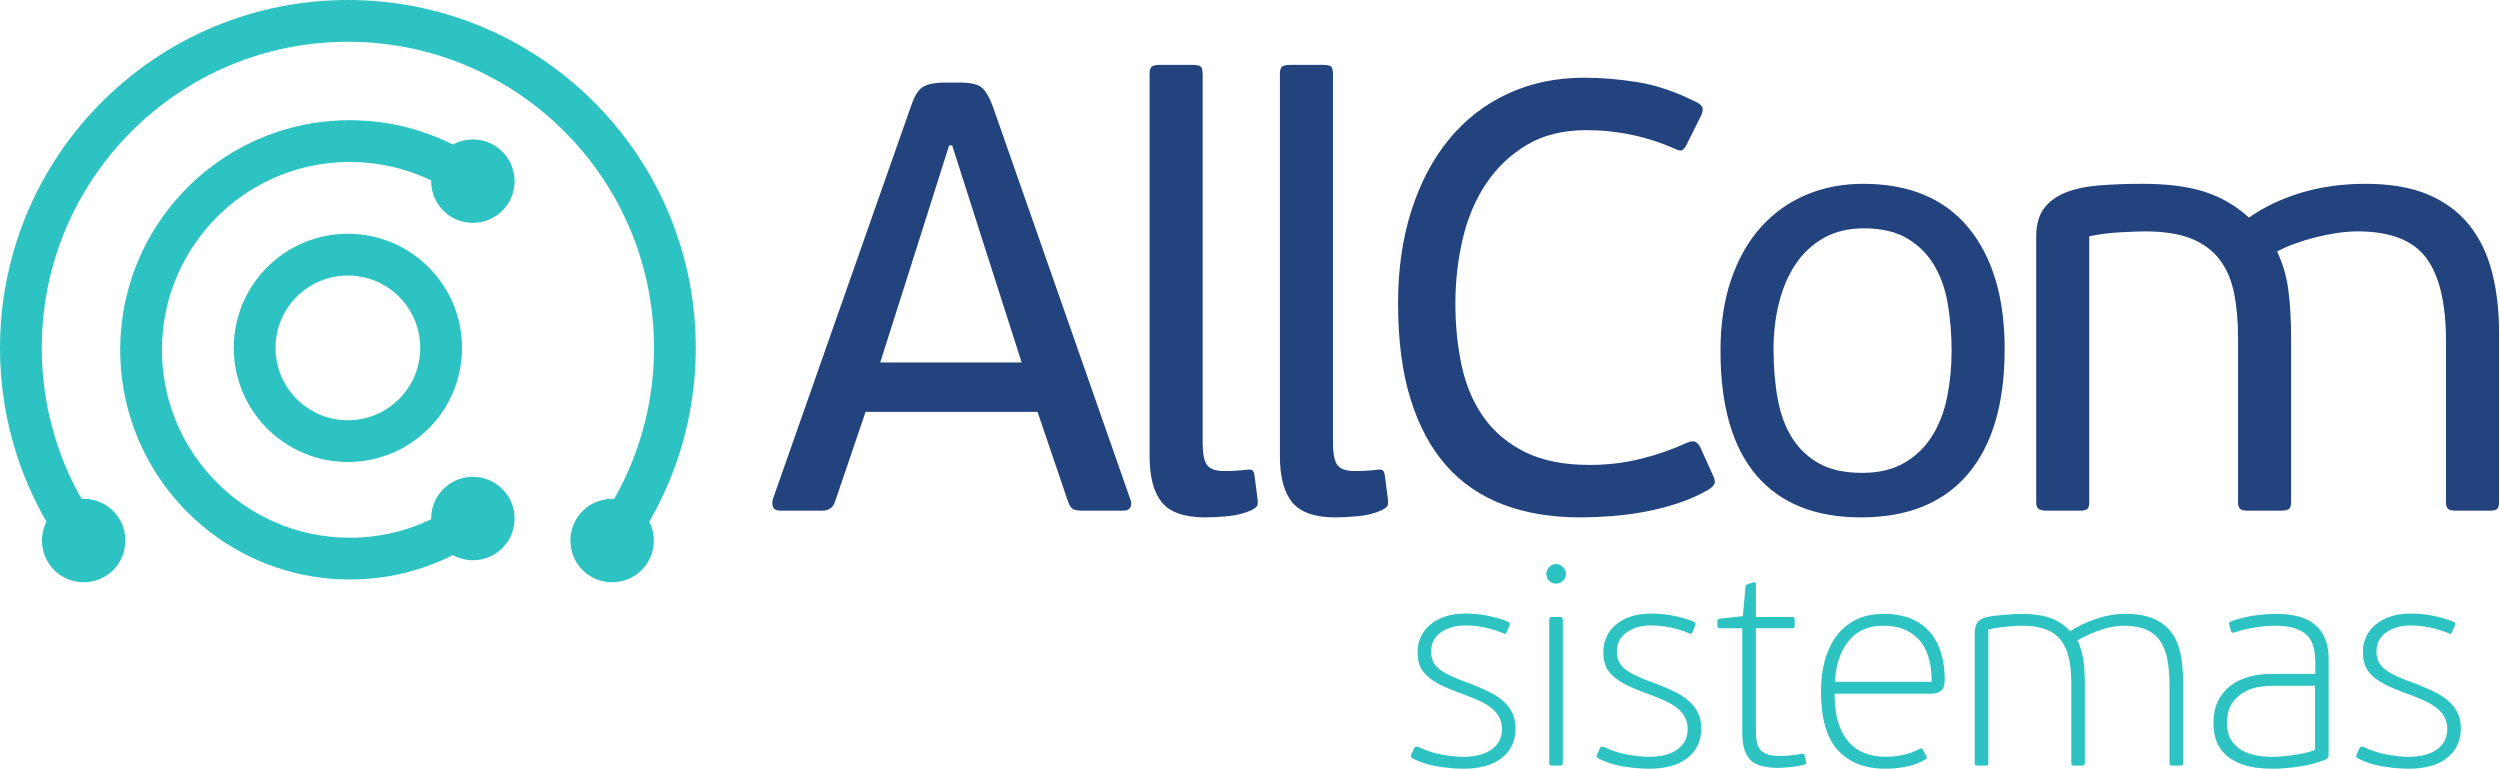
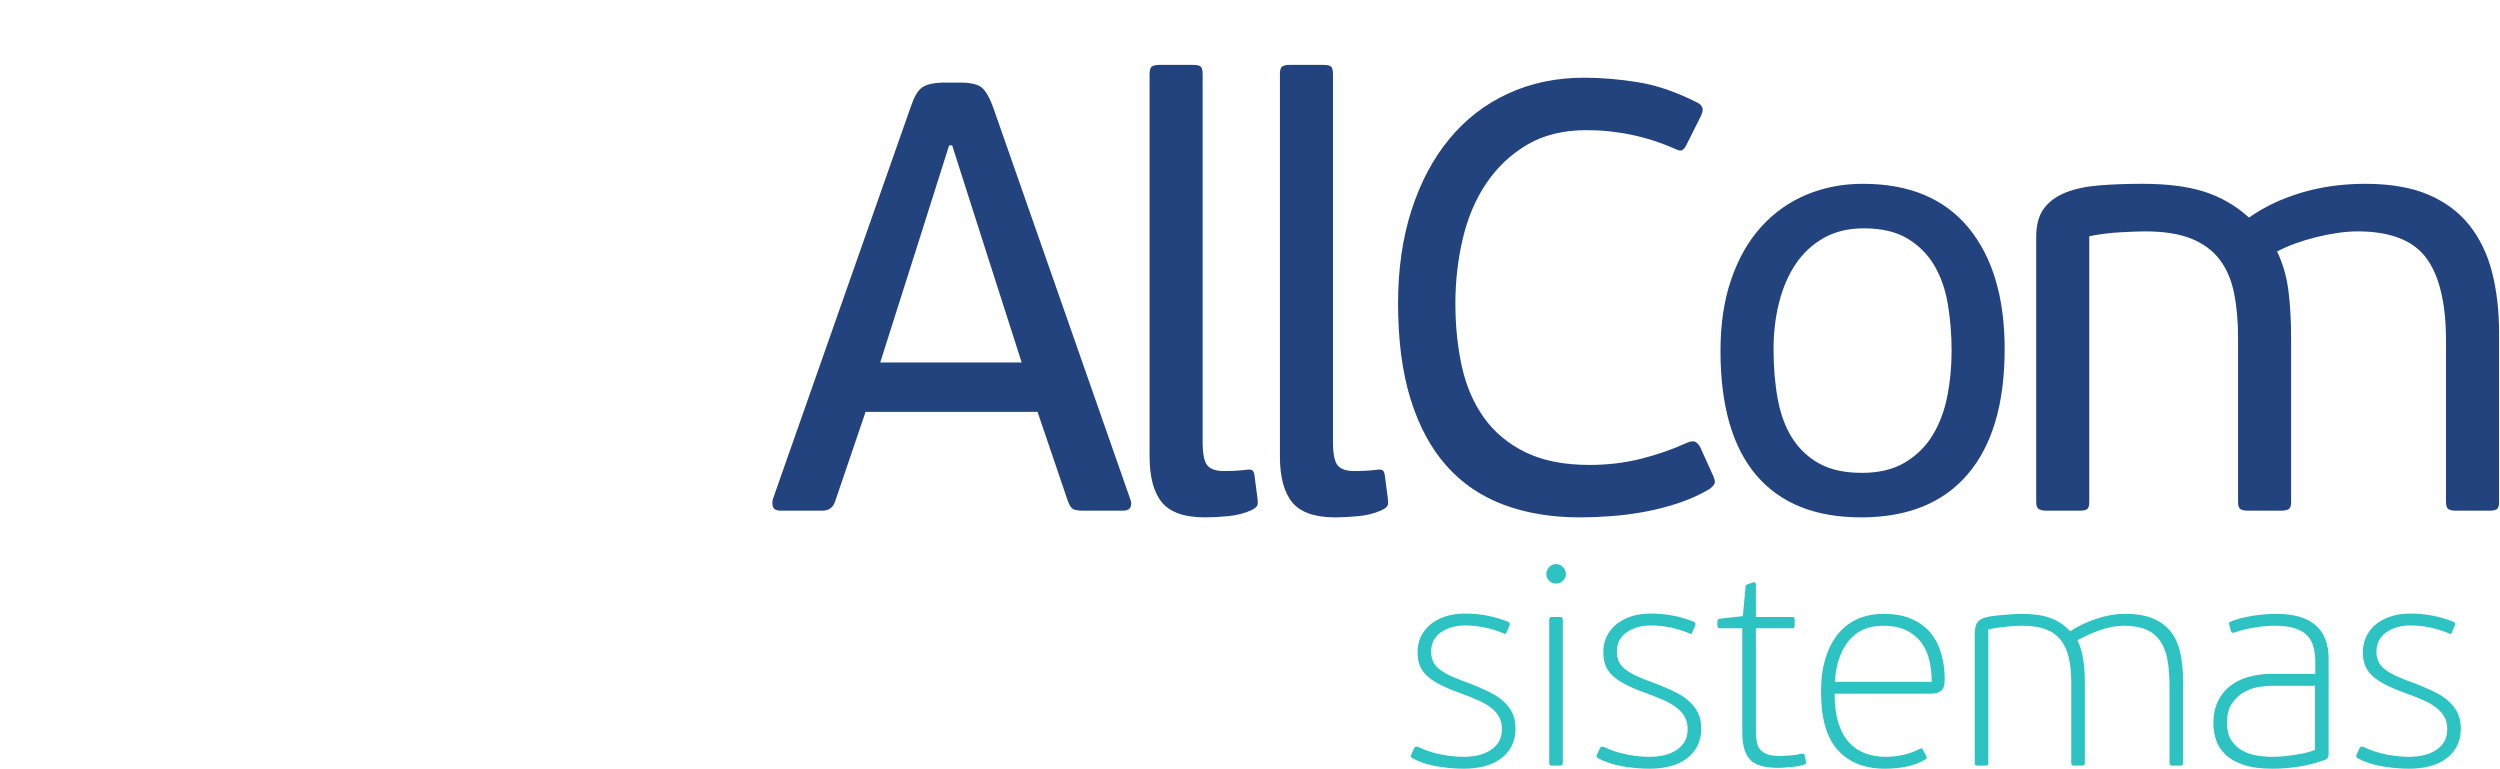
<svg xmlns="http://www.w3.org/2000/svg" width="374" height="115" viewBox="0 0 374 115" fill="none">
  <path d="M161.967 76.397C161.42 76.397 160.979 76.336 160.644 76.214C160.31 76.093 160.021 75.698 159.777 75.029L155.216 61.617H129.49L124.928 75.029C124.624 75.94 123.986 76.397 123.013 76.397H116.809C116.201 76.397 115.821 76.229 115.669 75.895C115.517 75.561 115.502 75.15 115.623 74.663L136.241 16.003C136.728 14.543 137.275 13.586 137.883 13.13C138.491 12.673 139.495 12.415 140.894 12.354H143.63C145.273 12.354 146.383 12.628 146.961 13.175C147.537 13.723 148.07 14.665 148.556 16.003L169.083 74.663C169.265 75.089 169.28 75.484 169.128 75.849C168.976 76.214 168.596 76.397 167.988 76.397H161.967ZM146.732 35.162L142.445 21.75H141.988L137.883 34.705L131.68 54.228H152.844L146.732 35.162ZM188.125 74.602C188.186 75.089 188.17 75.438 188.079 75.636C187.988 75.849 187.699 76.077 187.213 76.321C186.179 76.792 185.008 77.096 183.7 77.218C182.393 77.339 181.253 77.4 180.28 77.4C177.208 77.4 175.064 76.655 173.833 75.165C172.601 73.675 171.977 71.379 171.977 68.277V11.077C171.977 10.469 172.099 10.089 172.343 9.936C172.585 9.785 172.936 9.709 173.422 9.709H178.47C179.018 9.709 179.383 9.785 179.595 9.936C179.808 10.089 179.915 10.469 179.915 11.077V66.087C179.915 67.852 180.143 69.023 180.598 69.6C181.055 70.178 181.891 70.467 183.107 70.467C183.716 70.467 184.294 70.452 184.841 70.422C185.388 70.391 185.905 70.345 186.392 70.285C186.817 70.224 187.122 70.239 187.304 70.33C187.486 70.422 187.608 70.68 187.668 71.091L188.125 74.602ZM207.623 74.602C207.684 75.089 207.669 75.438 207.578 75.636C207.486 75.849 207.198 76.077 206.711 76.321C205.677 76.792 204.506 77.096 203.198 77.218C201.891 77.339 200.751 77.4 199.778 77.4C196.706 77.4 194.562 76.655 193.331 75.165C192.099 73.675 191.475 71.379 191.475 68.277V11.077C191.475 10.469 191.597 10.089 191.841 9.936C192.083 9.785 192.434 9.709 192.92 9.709H197.968C198.516 9.709 198.881 9.785 199.093 9.936C199.306 10.089 199.413 10.469 199.413 11.077V66.087C199.413 67.852 199.641 69.023 200.097 69.6C200.553 70.178 201.39 70.467 202.605 70.467C203.214 70.467 203.792 70.452 204.339 70.422C204.886 70.391 205.403 70.345 205.89 70.285C206.315 70.224 206.62 70.239 206.803 70.33C206.984 70.422 207.107 70.68 207.167 71.091L207.623 74.602ZM237.795 69.554C240.471 69.554 243.026 69.251 245.458 68.642C247.891 68.034 250.172 67.244 252.3 66.27C252.969 65.966 253.456 65.936 253.76 66.179C254.064 66.422 254.277 66.696 254.399 67L256.132 70.831C256.497 71.562 256.619 72.063 256.497 72.337C256.375 72.611 256.101 72.899 255.676 73.203C254.217 74.055 252.651 74.755 250.978 75.301C249.305 75.849 247.633 76.275 245.96 76.579C244.287 76.883 242.631 77.096 240.988 77.218C239.346 77.339 237.795 77.4 236.335 77.4C232.078 77.4 228.262 76.762 224.886 75.484C221.511 74.207 218.667 72.261 216.356 69.646C214.045 67.03 212.266 63.715 211.019 59.702C209.773 55.688 209.15 50.914 209.15 45.379C209.15 40.27 209.818 35.633 211.156 31.466C212.494 27.3 214.38 23.743 216.813 20.793C219.245 17.843 222.18 15.577 225.616 13.996C229.052 12.415 232.838 11.624 236.974 11.624C239.59 11.624 242.296 11.853 245.093 12.308C247.891 12.764 250.841 13.783 253.943 15.365C254.308 15.547 254.551 15.791 254.672 16.095C254.794 16.398 254.703 16.855 254.399 17.463L252.3 21.659C252.118 22.024 251.92 22.282 251.708 22.435C251.494 22.587 251.145 22.541 250.658 22.298C246.401 20.413 241.961 19.47 237.339 19.47C233.872 19.47 230.908 20.2 228.444 21.659C225.981 23.119 223.943 25.05 222.332 27.452C220.72 29.855 219.549 32.622 218.82 35.754C218.09 38.886 217.725 42.095 217.725 45.379C217.725 48.724 218.044 51.856 218.683 54.775C219.322 57.695 220.416 60.249 221.967 62.439C223.518 64.628 225.585 66.361 228.171 67.639C230.755 68.916 233.963 69.554 237.795 69.554ZM299.897 52.221C299.897 60.371 298.058 66.605 294.393 70.923C290.714 75.241 285.392 77.4 278.413 77.4C271.556 77.4 266.34 75.302 262.752 71.105C259.179 66.909 257.385 60.706 257.385 52.495C257.385 48.481 257.917 44.922 258.982 41.821C260.046 38.719 261.521 36.105 263.437 33.975C265.352 31.847 267.618 30.235 270.217 29.14C272.833 28.046 275.646 27.498 278.687 27.498C285.605 27.498 290.866 29.688 294.484 34.066C298.088 38.445 299.897 44.497 299.897 52.221ZM291.96 52.495C291.96 50.123 291.778 47.827 291.413 45.607C291.049 43.387 290.379 41.441 289.406 39.769C288.433 38.096 287.095 36.742 285.392 35.708C283.689 34.675 281.499 34.158 278.824 34.158C276.513 34.158 274.506 34.644 272.803 35.617C271.1 36.591 269.701 37.898 268.606 39.54C267.511 41.182 266.69 43.098 266.143 45.287C265.596 47.477 265.322 49.789 265.322 52.221C265.322 54.958 265.535 57.467 265.961 59.747C266.386 62.028 267.116 63.975 268.15 65.586C269.184 67.198 270.537 68.459 272.21 69.372C273.883 70.285 275.995 70.74 278.55 70.74C281.104 70.74 283.248 70.224 284.981 69.19C286.715 68.155 288.099 66.787 289.133 65.084C290.167 63.381 290.896 61.435 291.322 59.245C291.748 57.056 291.96 54.806 291.96 52.495ZM353.85 27.498C357.575 27.498 360.692 28.03 363.216 29.094C365.74 30.159 367.808 31.679 369.389 33.656C370.97 35.633 372.111 37.989 372.81 40.726C373.51 43.463 373.859 46.474 373.859 49.758V75.12C373.859 75.667 373.753 76.016 373.54 76.169C373.327 76.321 372.962 76.397 372.476 76.397H367.397C366.91 76.397 366.531 76.321 366.287 76.169C366.044 76.016 365.922 75.667 365.922 75.12V51.035C365.922 45.379 364.934 41.228 362.958 38.582C360.981 35.937 357.56 34.614 352.694 34.614C351.782 34.614 350.793 34.69 349.729 34.842C348.665 34.994 347.585 35.207 346.491 35.48C345.396 35.754 344.346 36.073 343.343 36.438C342.34 36.803 341.442 37.199 340.652 37.625C341.503 39.388 342.066 41.319 342.34 43.417C342.613 45.516 342.75 47.933 342.75 50.67V75.12C342.75 75.667 342.629 76.016 342.385 76.169C342.142 76.321 341.747 76.397 341.2 76.397H336.273C335.787 76.397 335.422 76.321 335.178 76.169C334.935 76.016 334.814 75.667 334.814 75.12V50.579C334.814 48.086 334.616 45.85 334.221 43.874C333.825 41.897 333.111 40.224 332.077 38.856C331.043 37.488 329.628 36.438 327.835 35.708C326.04 34.979 323.714 34.614 320.856 34.614C320.065 34.614 318.848 34.66 317.206 34.751C315.564 34.842 314.013 35.04 312.553 35.344V75.12C312.553 75.667 312.447 76.016 312.234 76.169C312.022 76.321 311.641 76.397 311.094 76.397H306.168C305.681 76.397 305.301 76.321 305.027 76.169C304.753 76.016 304.616 75.667 304.616 75.12V35.435C304.616 33.61 305.012 32.181 305.803 31.147C306.593 30.113 307.688 29.323 309.087 28.775C310.501 28.228 312.174 27.878 314.12 27.726C316.066 27.574 318.195 27.498 320.505 27.498C324.231 27.498 327.317 27.893 329.781 28.684C332.244 29.475 334.463 30.752 336.41 32.516H336.501C338.752 30.934 341.351 29.703 344.301 28.821C347.266 27.939 350.444 27.498 353.85 27.498Z" fill="#22437E" />
  <path d="M226.722 108.986C226.722 109.974 226.532 110.843 226.15 111.59C225.769 112.339 225.233 112.968 224.555 113.475C223.878 113.984 223.066 114.365 222.113 114.619C221.167 114.873 220.122 115 218.993 115C217.744 115 216.424 114.888 215.019 114.654C213.621 114.422 212.379 114.019 211.306 113.44C211.052 113.292 210.995 113.094 211.136 112.84L211.56 111.951C211.673 111.697 211.87 111.626 212.153 111.739C213.282 112.276 214.447 112.657 215.647 112.883C216.847 113.108 217.955 113.221 218.972 113.221C219.734 113.221 220.454 113.143 221.132 112.988C221.809 112.833 222.416 112.586 222.953 112.247C223.489 111.909 223.913 111.478 224.224 110.963C224.534 110.44 224.69 109.812 224.69 109.078C224.69 108.4 224.555 107.807 224.287 107.306C224.018 106.798 223.631 106.339 223.122 105.93C222.614 105.52 221.986 105.146 221.237 104.807C220.49 104.468 219.621 104.122 218.633 103.756C217.363 103.304 216.31 102.866 215.478 102.442C214.645 102.019 213.974 101.567 213.466 101.087C212.957 100.607 212.597 100.091 212.386 99.527C212.174 98.962 212.068 98.299 212.068 97.536C212.068 96.753 212.224 96.011 212.534 95.32C212.845 94.628 213.296 94.021 213.889 93.505C214.482 92.984 215.223 92.567 216.113 92.257C217.002 91.946 218.026 91.791 219.183 91.791C221.443 91.791 223.588 92.2 225.622 93.019C225.847 93.103 225.918 93.287 225.833 93.569L225.368 94.628C225.311 94.769 225.247 94.84 225.177 94.84C225.106 94.84 225.028 94.812 224.944 94.755C223.927 94.332 222.946 94.028 222 93.845C221.054 93.661 220.101 93.569 219.141 93.569C217.758 93.569 216.571 93.908 215.583 94.586C214.596 95.264 214.101 96.223 214.101 97.466C214.101 98.087 214.214 98.617 214.44 99.054C214.666 99.492 215.019 99.887 215.506 100.24C215.986 100.593 216.593 100.932 217.334 101.256C218.068 101.581 218.958 101.927 220.009 102.294C220.997 102.689 221.909 103.085 222.727 103.48C223.546 103.876 224.259 104.334 224.852 104.857C225.445 105.379 225.911 105.972 226.235 106.635C226.56 107.299 226.722 108.082 226.722 108.986ZM234.262 85.861C234.262 86.284 234.114 86.63 233.817 86.899C233.52 87.167 233.174 87.301 232.779 87.301C232.384 87.301 232.046 87.167 231.763 86.899C231.48 86.63 231.339 86.284 231.339 85.861C231.339 85.466 231.48 85.12 231.763 84.823C232.046 84.527 232.384 84.378 232.779 84.378C233.174 84.378 233.52 84.527 233.817 84.823C234.114 85.12 234.262 85.466 234.262 85.861ZM233.796 114.153C233.796 114.407 233.654 114.535 233.373 114.535H232.144C231.89 114.535 231.763 114.407 231.763 114.153V92.68C231.763 92.426 231.89 92.299 232.144 92.299H233.373C233.654 92.299 233.796 92.426 233.796 92.68V114.153ZM254.507 108.986C254.507 109.974 254.316 110.843 253.935 111.59C253.554 112.339 253.017 112.968 252.339 113.475C251.662 113.984 250.85 114.365 249.897 114.619C248.951 114.873 247.907 115 246.777 115C245.528 115 244.208 114.888 242.803 114.654C241.405 114.422 240.163 114.019 239.09 113.44C238.836 113.292 238.78 113.094 238.921 112.84L239.344 111.951C239.457 111.697 239.655 111.626 239.937 111.739C241.067 112.276 242.231 112.657 243.431 112.883C244.631 113.108 245.739 113.221 246.756 113.221C247.518 113.221 248.239 113.143 248.916 112.988C249.593 112.833 250.201 112.586 250.737 112.247C251.274 111.909 251.698 111.478 252.008 110.963C252.318 110.44 252.474 109.812 252.474 109.078C252.474 108.4 252.339 107.807 252.071 107.306C251.803 106.798 251.415 106.339 250.906 105.93C250.398 105.52 249.77 105.146 249.022 104.807C248.274 104.468 247.405 104.122 246.417 103.756C245.147 103.304 244.095 102.866 243.262 102.442C242.429 102.019 241.758 101.567 241.25 101.087C240.741 100.607 240.382 100.091 240.17 99.527C239.959 98.962 239.852 98.299 239.852 97.536C239.852 96.753 240.008 96.011 240.318 95.32C240.629 94.628 241.081 94.021 241.673 93.505C242.266 92.984 243.007 92.567 243.897 92.257C244.786 91.946 245.81 91.791 246.968 91.791C249.227 91.791 251.372 92.2 253.406 93.019C253.632 93.103 253.702 93.287 253.618 93.569L253.152 94.628C253.095 94.769 253.031 94.84 252.961 94.84C252.891 94.84 252.813 94.812 252.728 94.755C251.712 94.332 250.73 94.028 249.784 93.845C248.838 93.661 247.885 93.569 246.925 93.569C245.542 93.569 244.356 93.908 243.367 94.586C242.38 95.264 241.885 96.223 241.885 97.466C241.885 98.087 241.998 98.617 242.224 99.054C242.45 99.492 242.803 99.887 243.29 100.24C243.77 100.593 244.377 100.932 245.118 101.256C245.853 101.581 246.742 101.927 247.793 102.294C248.782 102.689 249.693 103.085 250.511 103.48C251.33 103.876 252.043 104.334 252.636 104.857C253.229 105.379 253.695 105.972 254.019 106.635C254.344 107.299 254.507 108.082 254.507 108.986ZM257.302 93.993C257.048 93.993 256.921 93.866 256.921 93.612V92.976C256.921 92.722 257.048 92.581 257.302 92.553L260.733 92.172L261.114 87.979C261.114 87.781 261.143 87.647 261.198 87.576C261.255 87.506 261.354 87.442 261.495 87.385L262.258 87.131C262.54 87.019 262.681 87.131 262.681 87.471V92.299H268.145C268.37 92.299 268.484 92.426 268.484 92.68V93.612C268.484 93.866 268.37 93.993 268.145 93.993H262.681V109.403C262.681 109.967 262.724 110.482 262.808 110.948C262.893 111.414 263.063 111.81 263.317 112.12C263.57 112.431 263.93 112.671 264.396 112.84C264.862 113.009 265.476 113.094 266.239 113.094C266.55 113.094 267.022 113.073 267.658 113.031C268.293 112.988 268.922 112.897 269.543 112.756C269.797 112.728 269.938 112.798 269.966 112.968L270.178 113.962C270.234 114.181 270.164 114.322 269.966 114.379C269.26 114.57 268.519 114.704 267.743 114.768C266.966 114.838 266.394 114.873 266.027 114.873C263.966 114.873 262.554 114.456 261.792 113.624C261.029 112.791 260.648 111.457 260.648 109.621V93.993H257.302ZM281.782 91.833C283.392 91.833 284.775 92.08 285.933 92.574C287.091 93.068 288.037 93.753 288.771 94.628C289.505 95.504 290.048 96.541 290.402 97.741C290.754 98.941 290.931 100.233 290.931 101.616C290.931 102.492 290.748 103.071 290.38 103.353C290.013 103.635 289.505 103.776 288.855 103.776H274.455C274.455 105.499 274.646 106.96 275.027 108.16C275.408 109.36 275.945 110.334 276.636 111.083C277.328 111.83 278.14 112.374 279.072 112.713C280.003 113.052 281.02 113.221 282.121 113.221C283.053 113.221 283.957 113.116 284.832 112.904C285.707 112.692 286.483 112.402 287.161 112.036C287.275 111.979 287.373 111.951 287.458 111.951C287.542 111.951 287.613 112.021 287.67 112.163L288.177 113.137C288.291 113.363 288.248 113.518 288.051 113.603C287.147 114.139 286.18 114.506 285.15 114.704C284.119 114.902 283.067 115 281.994 115C279.001 115 276.658 114.083 274.964 112.247C273.27 110.411 272.422 107.49 272.422 103.48C272.422 101.588 272.648 99.915 273.1 98.461C273.551 97.007 274.187 95.786 275.006 94.798C275.825 93.809 276.806 93.068 277.95 92.574C279.093 92.08 280.371 91.833 281.782 91.833ZM288.983 101.997C288.983 100.903 288.869 99.851 288.643 98.835C288.417 97.826 288.022 96.936 287.45 96.16C286.886 95.39 286.138 94.769 285.199 94.303C284.267 93.845 283.11 93.612 281.719 93.612C279.481 93.612 277.751 94.374 276.538 95.906C275.316 97.438 274.639 99.47 274.498 101.997H288.983ZM324.56 102.697C324.56 101.137 324.454 99.796 324.243 98.659C324.031 97.529 323.656 96.59 323.127 95.842C322.591 95.087 321.885 94.529 321.016 94.162C320.141 93.795 319.061 93.612 317.762 93.612C316.668 93.612 315.525 93.809 314.346 94.204C313.16 94.6 311.981 95.122 310.795 95.779C311.162 96.541 311.437 97.438 311.621 98.468C311.805 99.506 311.896 100.798 311.896 102.357V114.196C311.896 114.422 311.755 114.535 311.466 114.535H310.252C309.99 114.535 309.863 114.422 309.863 114.196V102.139C309.863 100.699 309.737 99.442 309.482 98.362C309.228 97.29 308.819 96.4 308.24 95.694C307.661 94.981 306.905 94.458 305.981 94.12C305.049 93.781 303.898 93.612 302.522 93.612C302.324 93.612 302.042 93.619 301.675 93.633C301.308 93.647 300.891 93.675 300.433 93.717C299.967 93.76 299.472 93.816 298.951 93.887C298.435 93.957 297.933 94.049 297.454 94.162V114.196C297.454 114.422 297.312 114.535 297.023 114.535H295.809C295.547 114.535 295.421 114.422 295.421 114.196V94.84C295.421 94.021 295.562 93.436 295.844 93.082C296.127 92.729 296.55 92.483 297.115 92.341C297.454 92.257 297.863 92.186 298.329 92.129C298.795 92.073 299.275 92.023 299.769 91.981C300.263 91.939 300.743 91.903 301.209 91.875C301.675 91.847 302.077 91.833 302.416 91.833C304.145 91.833 305.578 92.037 306.722 92.447C307.866 92.856 308.854 93.513 309.673 94.417H309.715C310.845 93.682 312.136 93.068 313.597 92.574C315.051 92.08 316.498 91.833 317.939 91.833C319.64 91.833 321.045 92.073 322.16 92.553C323.275 93.033 324.172 93.717 324.835 94.607C325.499 95.496 325.957 96.576 326.212 97.847C326.466 99.118 326.593 100.529 326.593 102.082V114.196C326.593 114.422 326.466 114.535 326.205 114.535H324.99C324.701 114.535 324.56 114.422 324.56 114.196V102.697ZM348.362 112.883C348.362 113.249 348.207 113.504 347.897 113.645C346.626 114.125 345.306 114.471 343.937 114.682C342.567 114.894 341.247 115 339.977 115C338.198 115 336.736 114.802 335.593 114.407C334.449 114.012 333.546 113.489 332.882 112.84C332.219 112.191 331.76 111.464 331.506 110.659C331.252 109.855 331.124 109.028 331.124 108.181C331.124 106.967 331.337 105.901 331.76 104.983C332.184 104.066 332.783 103.297 333.56 102.675C334.336 102.054 335.261 101.588 336.334 101.278C337.407 100.967 338.593 100.812 339.892 100.812H346.372V99.195C346.372 98.369 346.295 97.614 346.139 96.936C345.984 96.252 345.687 95.666 345.249 95.164C344.812 94.67 344.191 94.289 343.386 94.014C342.581 93.746 341.543 93.612 340.273 93.612C339.398 93.612 338.416 93.696 337.329 93.866C336.242 94.035 335.219 94.289 334.259 94.628C334.005 94.713 333.835 94.642 333.75 94.417L333.496 93.45C333.412 93.224 333.483 93.075 333.708 92.99C334.584 92.63 335.642 92.348 336.885 92.143C338.127 91.939 339.341 91.833 340.527 91.833C345.751 91.833 348.362 94.077 348.362 98.567V112.883ZM346.33 102.591H339.849C339.341 102.591 338.713 102.647 337.964 102.76C337.217 102.873 336.482 103.127 335.763 103.515C335.042 103.911 334.428 104.476 333.92 105.209C333.412 105.936 333.158 106.939 333.158 108.202C333.158 109.212 333.362 110.045 333.772 110.688C334.181 111.337 334.711 111.852 335.36 112.233C336.01 112.607 336.736 112.868 337.541 113.009C338.346 113.151 339.129 113.221 339.892 113.221C340.174 113.221 340.57 113.207 341.078 113.179C341.586 113.151 342.144 113.094 342.751 113.009C343.357 112.925 343.979 112.819 344.614 112.692C345.249 112.565 345.821 112.388 346.33 112.17V102.591ZM368.141 108.986C368.141 109.974 367.95 110.843 367.569 111.59C367.188 112.339 366.652 112.968 365.975 113.475C365.297 113.984 364.486 114.365 363.533 114.619C362.586 114.873 361.542 115 360.412 115C359.163 115 357.843 114.888 356.438 114.654C355.041 114.422 353.798 114.019 352.725 113.44C352.472 113.292 352.415 113.094 352.556 112.84L352.979 111.951C353.092 111.697 353.29 111.626 353.572 111.739C354.702 112.276 355.866 112.657 357.066 112.883C358.266 113.108 359.374 113.221 360.391 113.221C361.153 113.221 361.874 113.143 362.552 112.988C363.229 112.833 363.836 112.586 364.372 112.247C364.909 111.909 365.333 111.478 365.643 110.963C365.954 110.44 366.109 109.812 366.109 109.078C366.109 108.4 365.975 107.807 365.707 107.306C365.438 106.798 365.05 106.339 364.541 105.93C364.034 105.52 363.405 105.146 362.657 104.807C361.909 104.468 361.041 104.122 360.052 103.756C358.782 103.304 357.73 102.866 356.897 102.442C356.064 102.019 355.394 101.567 354.885 101.087C354.377 100.607 354.017 100.091 353.805 99.527C353.594 98.962 353.488 98.299 353.488 97.536C353.488 96.753 353.643 96.011 353.954 95.32C354.264 94.628 354.716 94.021 355.308 93.505C355.902 92.984 356.643 92.567 357.532 92.257C358.421 91.946 359.445 91.791 360.603 91.791C362.862 91.791 365.007 92.2 367.041 93.019C367.266 93.103 367.337 93.287 367.252 93.569L366.787 94.628C366.73 94.769 366.666 94.84 366.596 94.84C366.526 94.84 366.448 94.812 366.363 94.755C365.347 94.332 364.366 94.028 363.419 93.845C362.474 93.661 361.52 93.569 360.561 93.569C359.177 93.569 357.991 93.908 357.002 94.586C356.015 95.264 355.52 96.223 355.52 97.466C355.52 98.087 355.634 98.617 355.86 99.054C356.086 99.492 356.438 99.887 356.925 100.24C357.405 100.593 358.012 100.932 358.754 101.256C359.488 101.581 360.377 101.927 361.428 102.294C362.417 102.689 363.328 103.085 364.147 103.48C364.966 103.876 365.679 104.334 366.271 104.857C366.864 105.379 367.329 105.972 367.654 106.635C367.978 107.299 368.141 108.082 368.141 108.986Z" fill="#2DC3C2" />
-   <path fill-rule="evenodd" clip-rule="evenodd" d="M86.526 77.182C85.348 78.807 85.027 80.822 85.615 82.738C86.026 84.031 86.792 85.106 87.885 85.91C89.48 87.065 91.448 87.398 93.337 86.852C94.672 86.456 95.787 85.671 96.614 84.551C97.791 82.925 98.113 80.91 97.524 78.994C97.418 78.66 97.288 78.34 97.135 78.037C97.226 77.878 97.317 77.719 97.408 77.559C99.448 73.933 101.026 70.133 102.155 66.129C102.998 63.113 103.561 60.07 103.857 56.953C104.009 55.316 104.083 53.687 104.086 52.043C104.083 51.148 104.061 50.262 104.018 49.368C103.971 48.482 103.904 47.608 103.817 46.725C103.749 46.07 103.67 45.421 103.581 44.769C103.442 43.796 103.28 42.84 103.093 41.876C102.922 41.027 102.735 40.192 102.527 39.351C102.315 38.518 102.088 37.698 101.84 36.874C101.62 36.159 101.389 35.455 101.142 34.748C100.821 33.846 100.482 32.962 100.118 32.077C99.79 31.296 99.449 30.53 99.088 29.763C98.679 28.907 98.254 28.07 97.803 27.234C97.399 26.496 96.984 25.775 96.549 25.055C96.112 24.339 95.664 23.64 95.196 22.943C94.725 22.251 94.245 21.575 93.746 20.903C93.117 20.067 92.473 19.259 91.8 18.458C91.327 17.902 90.848 17.359 90.355 16.82C89.645 16.053 88.925 15.315 88.175 14.587C87.572 14.009 86.964 13.449 86.337 12.897C85.628 12.279 84.913 11.685 84.175 11.101C83.516 10.586 82.852 10.09 82.172 9.604C81.488 9.12 80.8 8.655 80.096 8.201C79.388 7.749 78.677 7.318 77.95 6.897C77.127 6.427 76.302 5.982 75.457 5.552C74.701 5.174 73.945 4.815 73.173 4.469C72.299 4.083 71.425 3.723 70.533 3.381C69.735 3.081 68.938 2.8 68.127 2.534C67.31 2.272 66.497 2.03 65.669 1.803C64.94 1.608 64.214 1.428 63.478 1.261C62.63 1.073 61.786 0.906 60.931 0.757C60.067 0.61 59.21 0.485 58.341 0.377C57.464 0.274 56.594 0.192 55.714 0.127C55.047 0.083 54.386 0.05 53.719 0.026C53.159 0.01 52.603 0.002 52.043 0C51.147 0.003 50.262 0.025 49.367 0.068C48.482 0.115 47.608 0.182 46.725 0.268C46.07 0.337 45.421 0.416 44.768 0.505C43.796 0.644 42.84 0.805 41.876 0.993C41.027 1.164 40.191 1.351 39.351 1.559C38.518 1.771 37.698 1.998 36.874 2.246C36.159 2.466 35.455 2.697 34.748 2.943C33.846 3.264 32.962 3.604 32.077 3.968C31.296 4.296 30.53 4.637 29.763 4.997C28.907 5.407 28.07 5.832 27.234 6.283C26.496 6.687 25.775 7.102 25.055 7.536C24.339 7.974 23.64 8.422 22.943 8.89C22.251 9.361 21.575 9.841 20.903 10.34C20.067 10.969 19.259 11.613 18.458 12.286C17.902 12.759 17.358 13.238 16.82 13.731C16.053 14.44 15.314 15.161 14.587 15.911C14.009 16.513 13.449 17.122 12.896 17.748C12.279 18.457 11.685 19.173 11.101 19.911C10.587 20.57 10.09 21.234 9.603 21.914C9.12 22.598 8.655 23.286 8.201 23.99C7.749 24.698 7.318 25.409 6.897 26.136C6.427 26.959 5.982 27.784 5.552 28.629C5.174 29.385 4.815 30.142 4.469 30.913C4.083 31.787 3.724 32.66 3.381 33.553C3.081 34.351 2.8 35.148 2.534 35.959C2.272 36.775 2.029 37.589 1.803 38.417C1.608 39.146 1.428 39.872 1.261 40.608C1.073 41.456 0.906 42.3 0.757 43.155C0.61 44.019 0.485 44.876 0.377 45.745C0.274 46.622 0.192 47.492 0.127 48.373C0.083 49.039 0.05 49.7 0.026 50.367C0.01 50.927 0.002 51.483 0 52.043C0.004 54.699 0.199 57.318 0.597 59.944C1.582 66.356 3.715 72.422 6.951 78.037C6.798 78.341 6.668 78.66 6.562 78.994C5.973 80.909 6.296 82.926 7.472 84.551C8.298 85.671 9.414 86.456 10.749 86.852C12.638 87.398 14.606 87.065 16.201 85.91C17.294 85.106 18.06 84.031 18.47 82.738C19.06 80.824 18.737 78.806 17.56 77.182C16.734 76.061 15.618 75.277 14.283 74.88C13.592 74.681 12.89 74.599 12.2 74.632C10.823 72.208 9.671 69.666 8.749 67.01C7.209 62.544 6.386 57.944 6.261 53.223C6.252 52.829 6.247 52.437 6.246 52.043C6.249 51.155 6.274 50.278 6.322 49.391C6.375 48.515 6.448 47.652 6.545 46.78C6.635 46.014 6.741 45.259 6.865 44.498C7.024 43.555 7.207 42.63 7.419 41.697C7.613 40.867 7.826 40.052 8.061 39.233C8.327 38.33 8.613 37.446 8.929 36.56C9.248 35.681 9.586 34.822 9.953 33.962C10.324 33.108 10.712 32.275 11.129 31.443C11.507 30.7 11.898 29.974 12.312 29.25C12.822 28.369 13.35 27.517 13.912 26.669C14.375 25.98 14.848 25.31 15.343 24.644C15.897 23.908 16.463 23.196 17.055 22.491C17.651 21.791 18.259 21.114 18.892 20.447C19.593 19.716 20.305 19.016 21.048 18.329C21.659 17.77 22.277 17.232 22.914 16.703C23.626 16.118 24.344 15.561 25.087 15.016C25.759 14.529 26.435 14.063 27.13 13.609C27.906 13.107 28.687 12.633 29.49 12.175C30.136 11.811 30.783 11.465 31.443 11.129C32.359 10.67 33.276 10.246 34.218 9.844C34.994 9.519 35.769 9.216 36.56 8.929C37.446 8.613 38.33 8.327 39.233 8.061C40.052 7.826 40.867 7.614 41.697 7.419C42.535 7.228 43.368 7.061 44.215 6.912C45.07 6.768 45.918 6.646 46.78 6.545C47.652 6.448 48.515 6.375 49.391 6.322C50.278 6.274 51.155 6.249 52.043 6.246C52.931 6.249 53.808 6.274 54.695 6.322C55.571 6.375 56.434 6.448 57.306 6.545C58.072 6.635 58.827 6.741 59.588 6.865C60.531 7.024 61.456 7.207 62.389 7.419C63.219 7.614 64.034 7.826 64.853 8.061C65.756 8.327 66.64 8.613 67.526 8.929C68.405 9.248 69.264 9.586 70.124 9.953C70.978 10.324 71.811 10.712 72.642 11.129C73.386 11.507 74.112 11.899 74.836 12.312C75.717 12.822 76.569 13.35 77.417 13.912C78.106 14.375 78.776 14.848 79.442 15.343C80.178 15.897 80.89 16.463 81.595 17.056C82.296 17.652 82.972 18.259 83.639 18.892C84.37 19.593 85.07 20.305 85.757 21.048C86.316 21.659 86.854 22.277 87.383 22.914C87.967 23.626 88.525 24.344 89.07 25.087C89.557 25.759 90.022 26.435 90.477 27.13C90.978 27.906 91.453 28.687 91.911 29.49C92.275 30.136 92.621 30.783 92.957 31.443C93.416 32.359 93.84 33.276 94.242 34.218C94.567 34.994 94.87 35.769 95.157 36.56C95.472 37.446 95.759 38.33 96.025 39.233C96.26 40.052 96.472 40.867 96.667 41.697C96.858 42.536 97.025 43.368 97.174 44.215C97.318 45.07 97.439 45.919 97.54 46.78C97.638 47.652 97.711 48.515 97.764 49.391C97.812 50.278 97.837 51.155 97.839 52.043C97.837 53.879 97.732 55.697 97.515 57.52C96.791 63.582 94.875 69.373 91.886 74.632C91.195 74.599 90.494 74.681 89.802 74.88C88.468 75.277 87.352 76.061 86.526 77.182ZM52.043 69.114C47.329 69.114 43.061 67.203 39.972 64.114C36.883 61.025 34.972 56.757 34.972 52.043C34.972 47.329 36.883 43.061 39.972 39.972C43.061 36.883 47.329 34.972 52.043 34.972C56.757 34.972 61.025 36.883 64.114 39.972C67.203 43.061 69.114 47.329 69.114 52.043C69.114 56.757 67.203 61.025 64.114 64.114C61.025 67.203 56.757 69.114 52.043 69.114ZM44.388 59.697C46.347 61.656 49.053 62.868 52.043 62.868C55.032 62.868 57.739 61.656 59.697 59.697C61.656 57.739 62.867 55.032 62.867 52.043C62.867 49.053 61.656 46.347 59.697 44.388C57.739 42.43 55.032 41.218 52.043 41.218C49.053 41.218 46.347 42.43 44.388 44.388C42.43 46.347 41.218 49.053 41.218 52.043C41.218 55.032 42.43 57.739 44.388 59.697ZM74.422 82.616C76.028 81.433 76.946 79.629 76.979 77.637C76.991 76.266 76.585 74.999 75.782 73.887C74.675 72.387 73.033 71.486 71.175 71.347C69.681 71.247 68.267 71.649 67.054 72.528C65.449 73.712 64.53 75.515 64.497 77.507C64.497 77.566 64.497 77.625 64.498 77.684C61.271 79.237 57.777 80.155 54.139 80.389C53.538 80.426 52.939 80.445 52.336 80.445C51.308 80.442 50.305 80.389 49.282 80.282C48.34 80.177 47.425 80.032 46.497 79.839C45.585 79.643 44.702 79.41 43.812 79.131C42.824 78.813 41.875 78.453 40.926 78.034C40.614 77.894 40.306 77.75 39.999 77.601C38.46 76.843 37.039 75.979 35.656 74.964C34.746 74.287 33.894 73.576 33.066 72.8C32.284 72.059 31.56 71.295 30.861 70.474C30.241 69.736 29.669 68.985 29.122 68.19C28.512 67.295 27.966 66.389 27.458 65.433C27.033 64.621 26.653 63.808 26.304 62.961C25.913 61.996 25.581 61.034 25.294 60.033C25.056 59.188 24.861 58.351 24.698 57.488C24.517 56.493 24.39 55.511 24.31 54.503C24.257 53.778 24.23 53.063 24.228 52.337C24.231 51.309 24.284 50.305 24.392 49.282C24.496 48.34 24.641 47.425 24.834 46.497C25.03 45.585 25.262 44.702 25.543 43.812C25.86 42.824 26.221 41.875 26.64 40.926C26.779 40.614 26.923 40.306 27.072 39.999C27.831 38.461 28.694 37.039 29.709 35.656C30.386 34.746 31.097 33.894 31.873 33.066C32.614 32.284 33.378 31.56 34.199 30.861C34.938 30.241 35.688 29.669 36.483 29.122C37.378 28.512 38.284 27.966 39.24 27.458C40.052 27.033 40.865 26.653 41.712 26.304C42.678 25.913 43.639 25.582 44.64 25.294C45.485 25.056 46.322 24.861 47.185 24.698C48.18 24.517 49.162 24.389 50.17 24.31C50.895 24.257 51.61 24.23 52.336 24.228C53.202 24.229 54.06 24.267 54.923 24.345C58.282 24.654 61.507 25.55 64.498 26.989C64.497 27.048 64.497 27.107 64.497 27.166C64.53 29.158 65.449 30.962 67.054 32.145C68.267 33.024 69.681 33.426 71.175 33.327C73.033 33.187 74.675 32.286 75.782 30.786C76.585 29.675 76.991 28.407 76.979 27.036C76.946 25.045 76.028 23.241 74.422 22.057C73.209 21.178 71.795 20.776 70.301 20.876C69.382 20.945 68.515 21.201 67.74 21.623C64.677 20.083 61.4 19.011 57.976 18.443C56.105 18.134 54.232 17.984 52.336 17.982C51.377 17.984 50.436 18.023 49.479 18.099C48.537 18.179 47.616 18.293 46.683 18.445C45.763 18.6 44.865 18.787 43.959 19.011C42.995 19.255 42.06 19.534 41.119 19.855C40.255 20.157 39.418 20.484 38.579 20.848C37.683 21.243 36.82 21.665 35.959 22.13C35.166 22.564 34.403 23.018 33.643 23.508C32.832 24.038 32.055 24.591 31.287 25.183C30.525 25.779 29.798 26.393 29.084 27.046C28.375 27.703 27.703 28.375 27.046 29.084C26.393 29.798 25.779 30.525 25.183 31.287C24.591 32.055 24.038 32.832 23.508 33.643C22.98 34.462 22.493 35.285 22.031 36.142C21.604 36.944 21.214 37.748 20.848 38.579C20.455 39.483 20.106 40.386 19.787 41.319C19.494 42.194 19.238 43.065 19.011 43.959C18.787 44.865 18.6 45.763 18.445 46.683C18.293 47.616 18.179 48.537 18.098 49.479C18.064 49.917 18.036 50.352 18.015 50.791C17.994 51.307 17.983 51.82 17.981 52.337C17.984 53.296 18.023 54.238 18.098 55.194C18.179 56.136 18.293 57.057 18.445 57.99C18.6 58.91 18.787 59.808 19.011 60.714C19.255 61.678 19.534 62.613 19.855 63.554C20.157 64.418 20.483 65.255 20.848 66.095C21.243 66.99 21.665 67.853 22.13 68.714C22.563 69.507 23.018 70.27 23.508 71.03C24.038 71.842 24.591 72.618 25.183 73.386C25.779 74.149 26.393 74.875 27.046 75.589C27.703 76.299 28.375 76.971 29.084 77.628C29.798 78.281 30.525 78.894 31.287 79.49C32.055 80.083 32.832 80.635 33.643 81.166C34.462 81.694 35.284 82.18 36.142 82.642C36.944 83.069 37.747 83.459 38.579 83.826C39.483 84.218 40.386 84.568 41.319 84.886C42.194 85.179 43.064 85.436 43.959 85.663C44.865 85.887 45.763 86.073 46.683 86.228C47.616 86.38 48.537 86.494 49.479 86.575C49.917 86.609 50.352 86.637 50.791 86.658C51.307 86.679 51.819 86.69 52.336 86.692C57.744 86.684 62.962 85.451 67.739 83.049C68.514 83.472 69.382 83.728 70.301 83.797C71.795 83.897 73.209 83.495 74.422 82.616Z" fill="#2DC3C2" />
</svg>